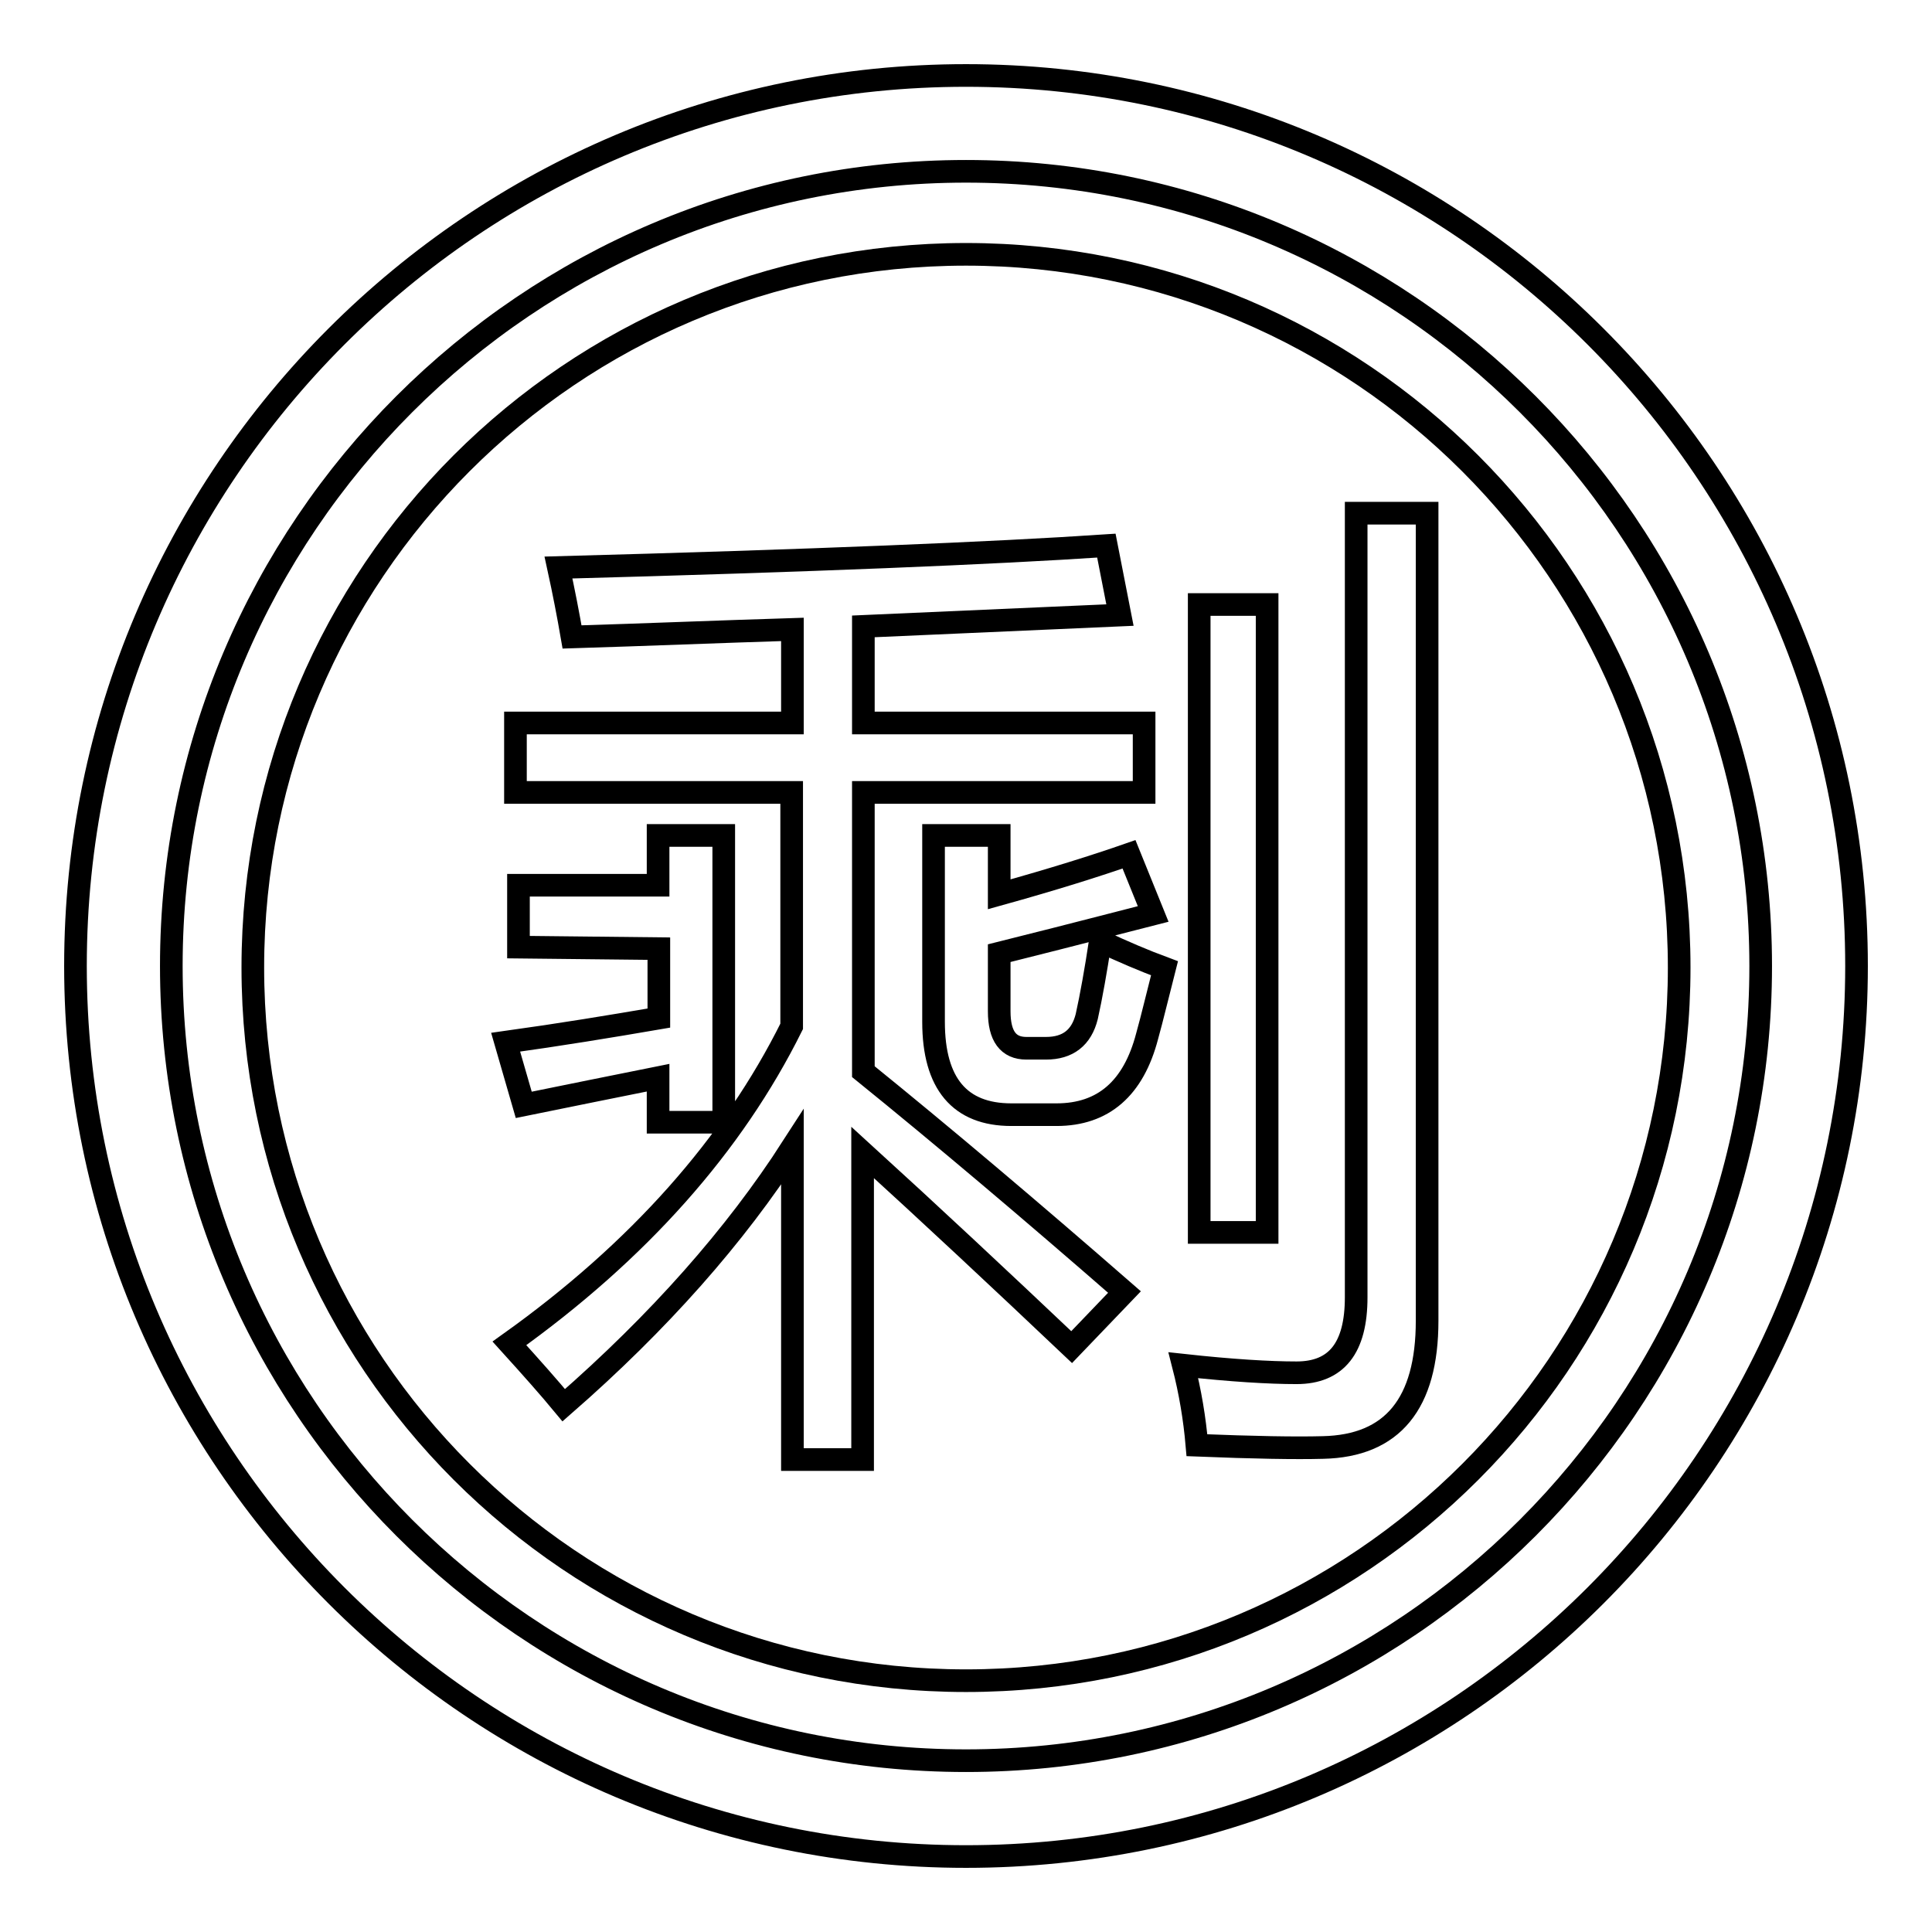
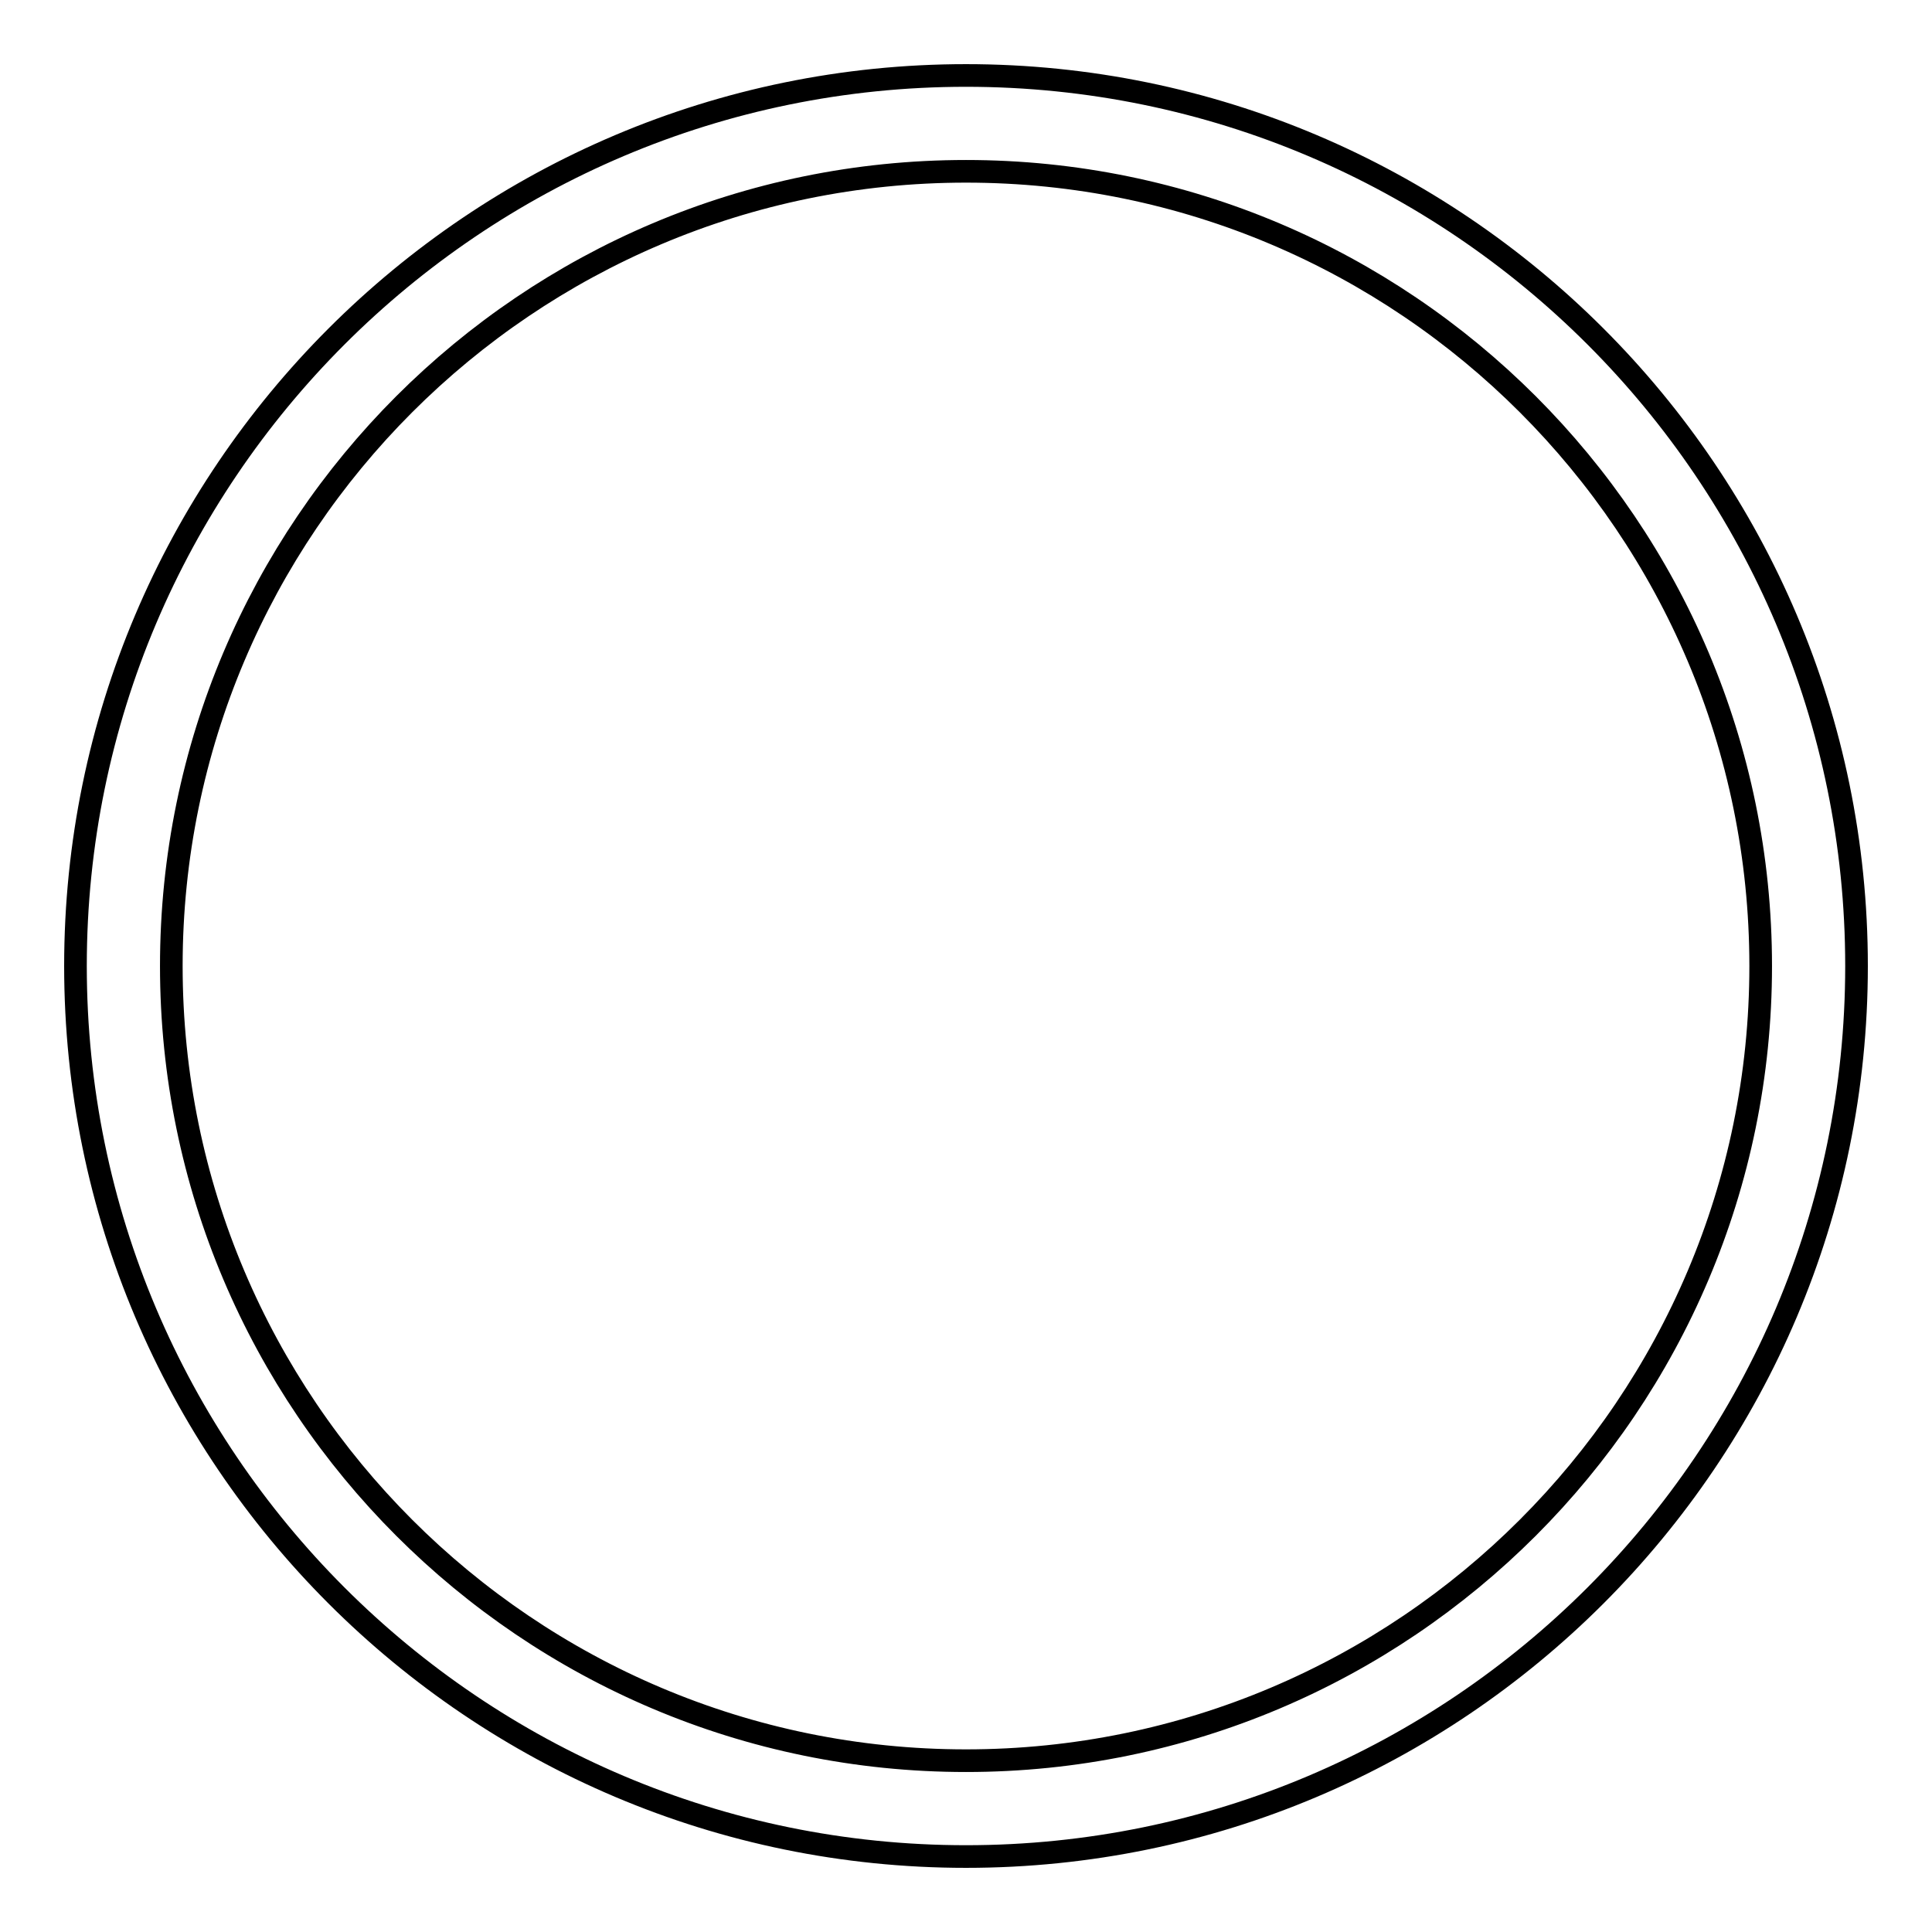
<svg xmlns="http://www.w3.org/2000/svg" version="1.1" x="0px" y="0px" viewBox="0 0 256 256" enable-background="new 0 0 256 256" xml:space="preserve">
  <g>
    <g>
      <path stroke-width="3" fill-opacity="0" stroke="#000000" d="M128,10C62.9,10,10,62.9,10,128c0,65.1,52.9,118,118,118c65.1,0,118-52.9,118-118C246,62.9,193.1,10,128,10L128,10z M128,233.3c-58.1,0-105.3-47.2-105.3-105.3C22.7,69.9,69.9,22.7,128,22.7c58.1,0,105.3,47.2,105.3,105.3C233.3,186.1,186.1,233.3,128,233.3L128,233.3z" />
-       <path stroke-width="3" fill-opacity="0" stroke="#000000" d="M128,33.7c-52.2,0-94.5,42.3-94.5,94.5c0,52.2,42.3,94.5,94.5,94.5s94.5-42.3,94.5-94.5C222.5,76.1,180.2,33.7,128,33.7z M158.9,80.1h9v83.2h-9V80.1z M68.7,125.5v-8.2h18.5v-6.6h8.7v38h-8.7v-5.9c-6,1.2-11.9,2.4-17.8,3.6l-2.4-8.3c7.2-1,13.9-2.1,20.3-3.2v-9.2L68.7,125.5L68.7,125.5z M142,178.5c-9.5-9-18.7-17.6-27.7-25.8v40.7H105v-41.4c-7.6,11.8-17.7,23.2-30.3,34.2c-1.9-2.3-4.3-5-7.2-8.2c17.1-12.2,29.6-26.3,37.4-42V105H68.3v-9.2H105V83.4c-9.7,0.3-19.4,0.7-29.2,1c-0.5-2.9-1.1-6-1.8-9.2c33.5-0.9,57.7-1.9,72.6-2.9l1.8,9.2c-11.2,0.5-22.5,1-34,1.5v12.8h37.2v9.2h-37.2V142c10.5,8.5,22.1,18.3,34.6,29.2L142,178.5z M152,137.3c-1.8,6.9-5.8,10.4-12,10.4h-6c-6.8,0-10.3-4.1-10.3-12.3v-24.7h8.7v7.8c7.2-2,12.9-3.8,17.2-5.3l3.2,7.9c-2.4,0.6-9.2,2.4-20.4,5.2v7.7c0,3.3,1.2,4.9,3.6,4.9h2.6c2.9,0,4.7-1.4,5.4-4.2c0.6-2.7,1.2-6.1,1.8-10c3,1.4,5.8,2.6,8.5,3.6C153.4,131.8,152.7,134.8,152,137.3z M189.1,175c0,11-4.6,16.6-13.8,16.8c-3.6,0.1-9.2,0-16.7-0.3c-0.3-3.5-0.9-7.1-1.8-10.6c6.4,0.7,11.4,1,15,1c5.3,0,7.9-3.3,7.9-10V68h9.4V175z" />
    </g>
  </g>
</svg>